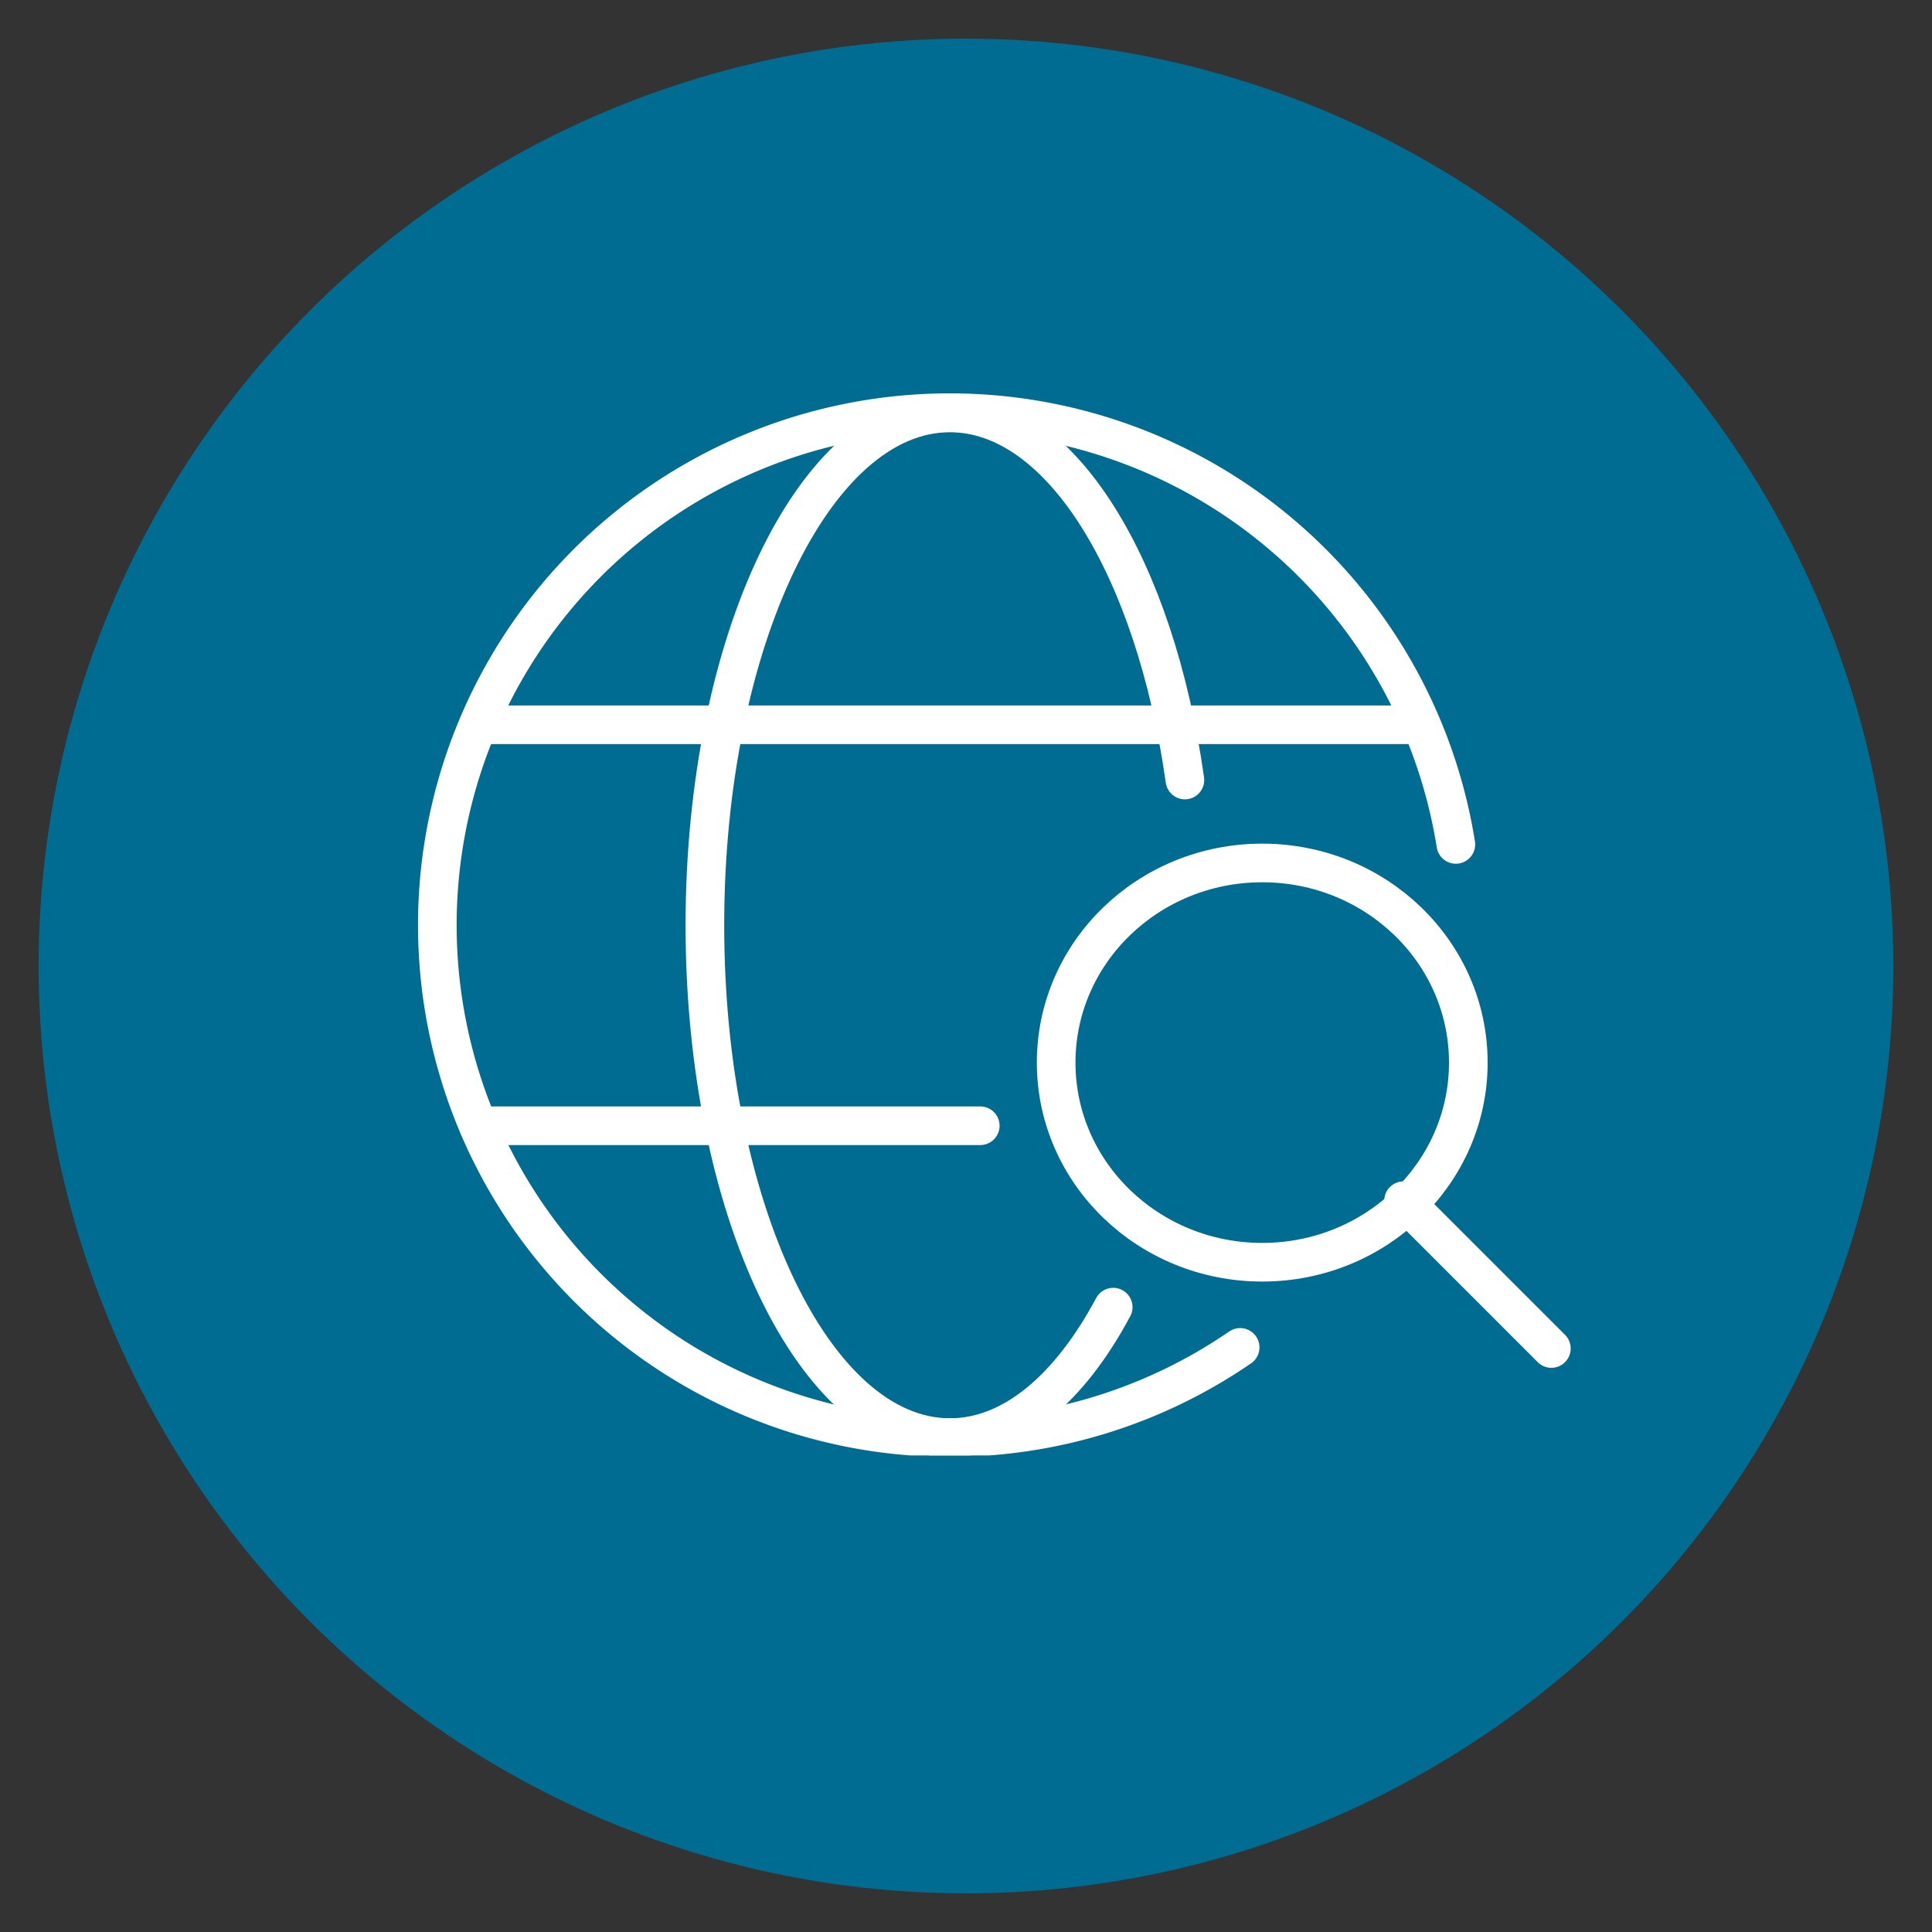
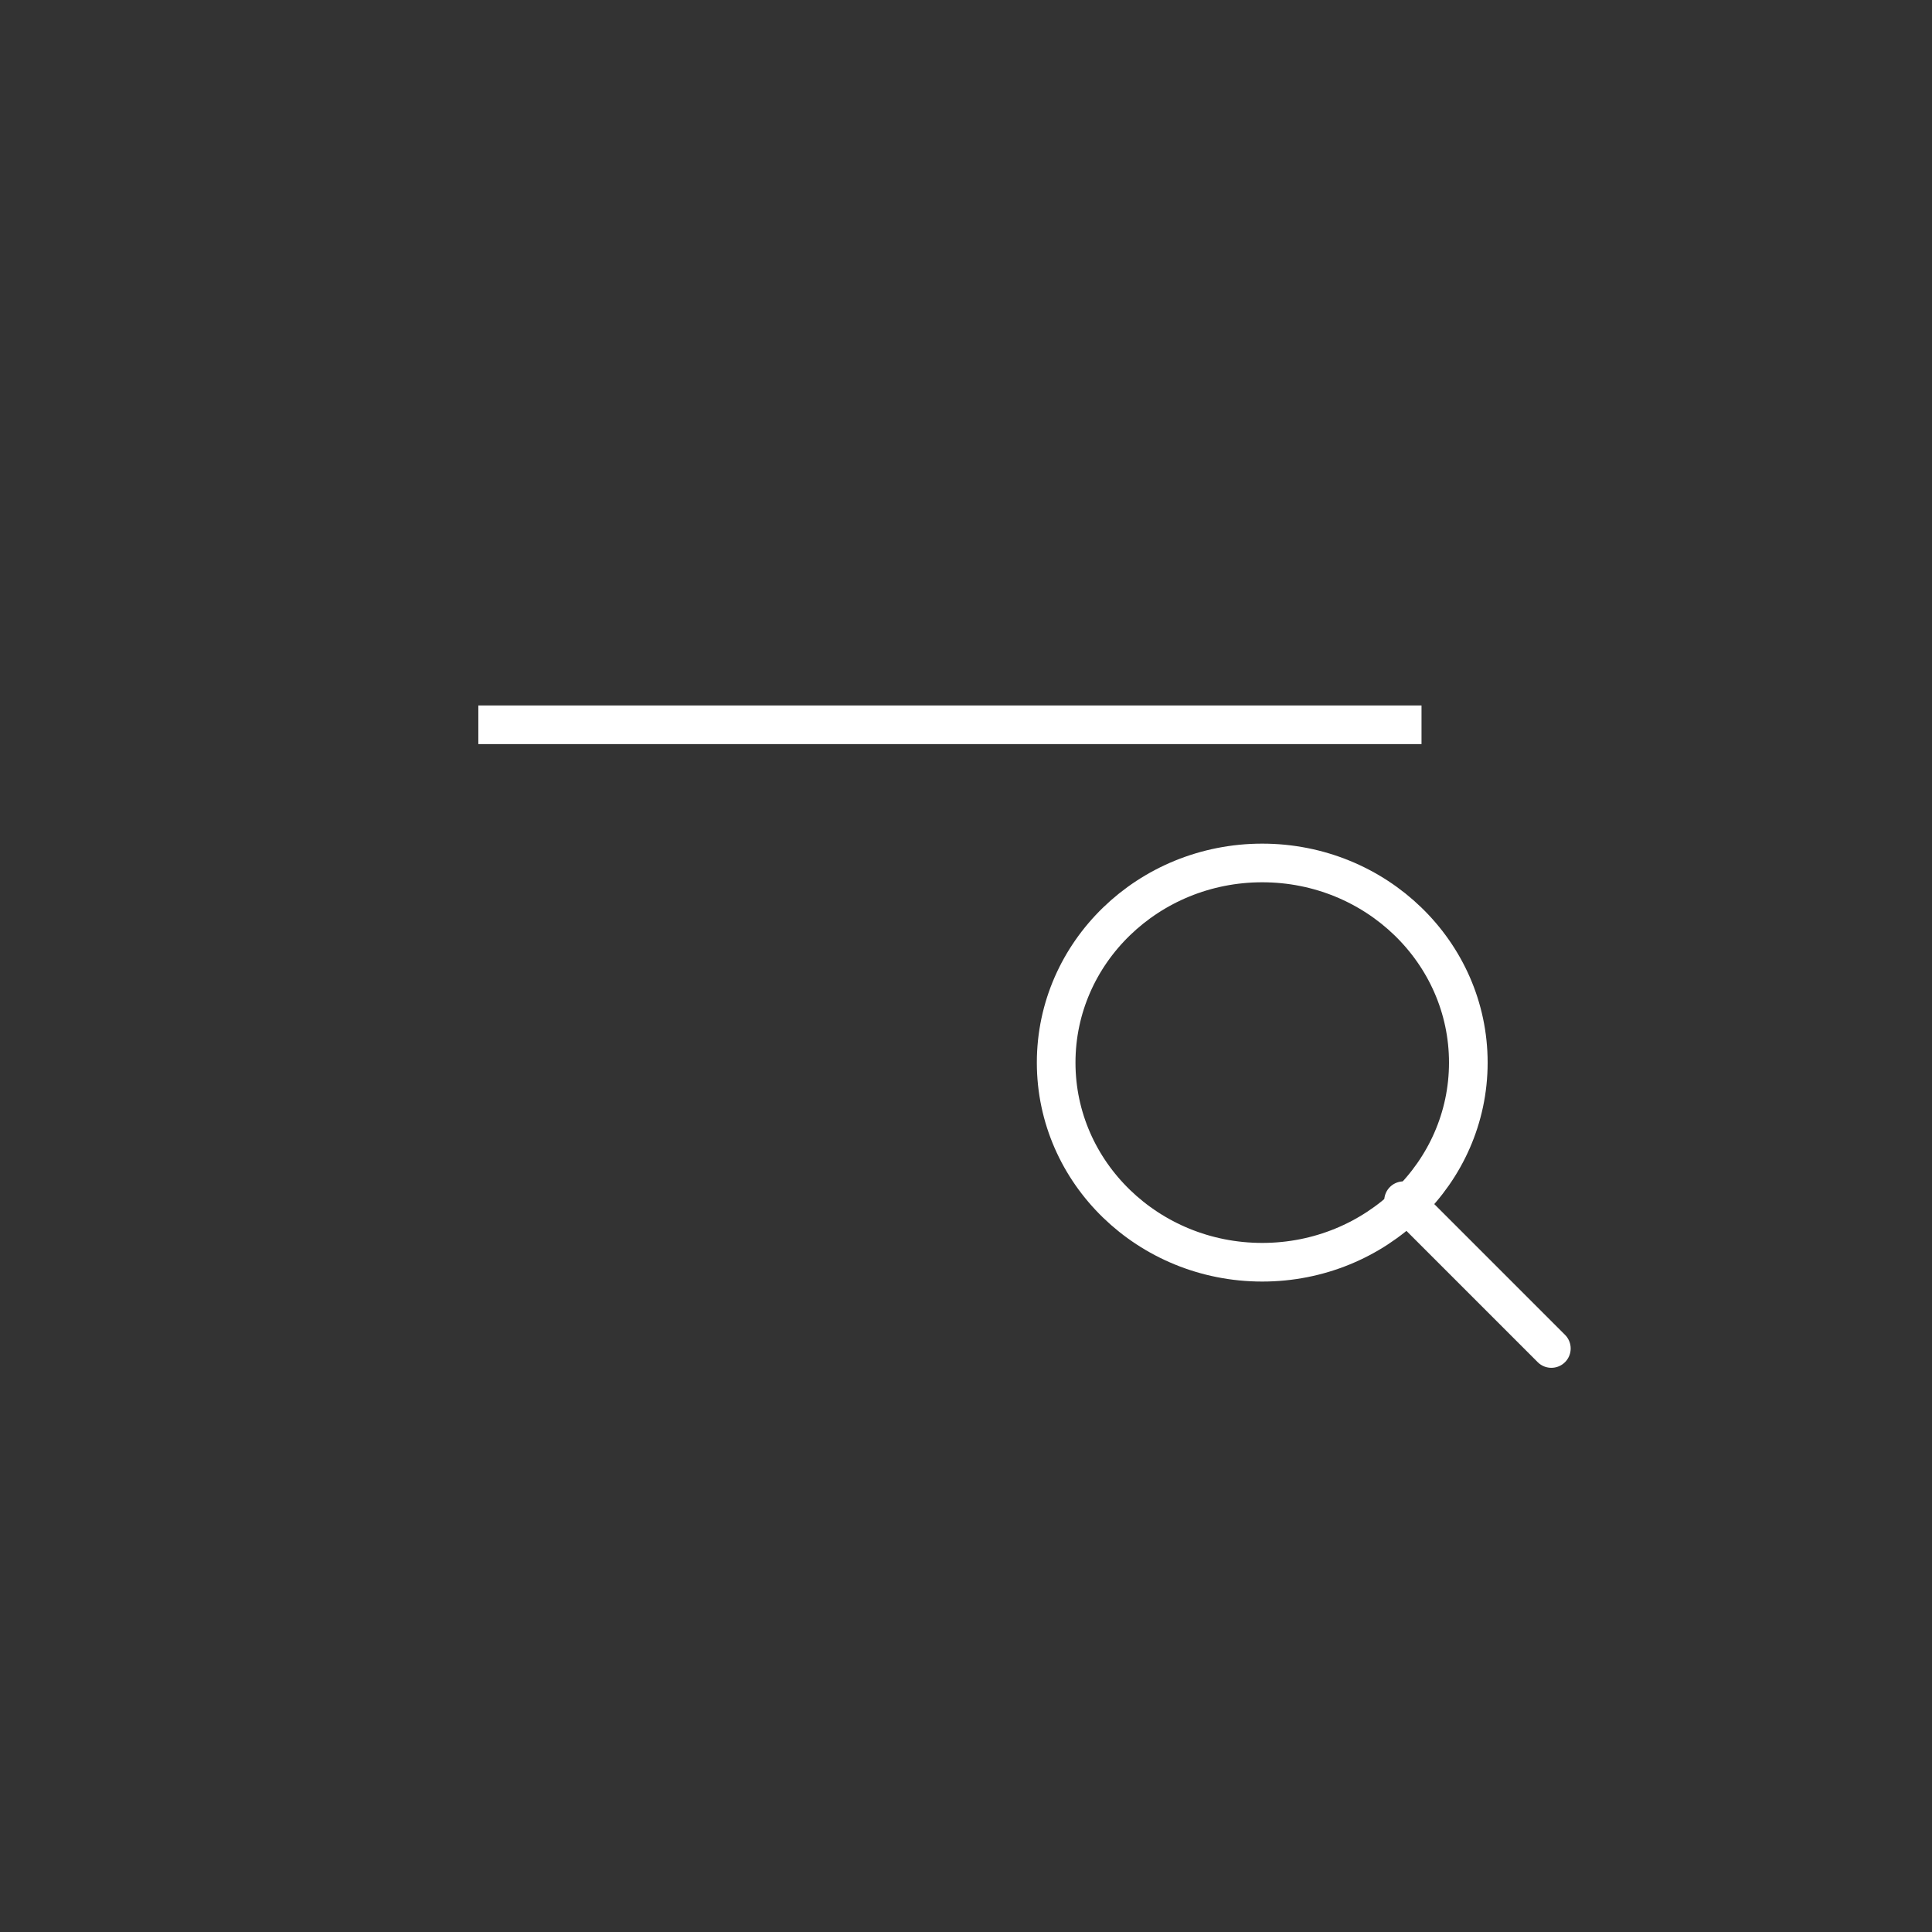
<svg xmlns="http://www.w3.org/2000/svg" width="150" height="150" viewBox="0 0 150 150">
  <rect x="0" y="0" width="150" height="150" fill="#333333" stroke="none" />
  <defs>
    <clipPath id="clip-path">
      <rect id="Rectangle_7" data-name="Rectangle 7" width="90" height="83" transform="translate(-0.245 -0.331)" fill="none" stroke="#fff" stroke-width="3" />
    </clipPath>
    <clipPath id="clip-UCC220623-0523_Landing_Page_Update_Why_Choose_UC_16th_in_the_world_Icon_3">
      <rect width="150" height="150" />
    </clipPath>
  </defs>
  <g id="UCC220623-0523_Landing_Page_Update_Why_Choose_UC_16th_in_the_world_Icon_3" data-name="UCC220623-0523 Landing Page Update_Why Choose UC_16th in the world Icon_3" clip-path="url(#clip-UCC220623-0523_Landing_Page_Update_Why_Choose_UC_16th_in_the_world_Icon_3)">
-     <circle id="Ellipse_3" data-name="Ellipse 3" cx="72" cy="72" r="72" transform="translate(3 3)" fill="#006c91" />
    <g id="Group_10" data-name="Group 10" transform="translate(32.245 30.331)">
      <g id="Group_9" data-name="Group 9" clip-path="url(#clip-path)">
        <ellipse id="Ellipse_2" data-name="Ellipse 2" cx="16" cy="15.5" rx="16" ry="15.5" transform="translate(49.755 36.669)" fill="none" stroke="#fff" stroke-linejoin="round" stroke-width="3" />
        <line id="Line_7" data-name="Line 7" x1="11.475" y1="11.475" transform="translate(76.727 62.891)" fill="none" stroke="#fff" stroke-linecap="round" stroke-linejoin="round" stroke-width="3" />
        <line id="Line_8" data-name="Line 8" x1="73.228" transform="translate(4.893 25.942)" fill="none" stroke="#fff" stroke-linejoin="round" stroke-width="3" />
-         <path id="Path_35" data-name="Path 35" d="M50.268,29.5C47.94,13.025,40.656,1,32.024,1,21.516,1,13,18.81,13,40.777s8.516,39.777,19.024,39.777c4.87,0,9.311-3.832,12.677-10.128" transform="translate(9.483 0.729)" fill="none" stroke="#fff" stroke-linecap="round" stroke-linejoin="round" stroke-width="3" />
-         <path id="Path_36" data-name="Path 36" d="M80.058,34.5A39.787,39.787,0,1,0,63.31,73.552" transform="translate(0.729 0.729)" fill="none" stroke="#fff" stroke-linecap="round" stroke-linejoin="round" stroke-width="3" />
-         <line id="Line_9" data-name="Line 9" x2="38.97" transform="translate(4.892 57.072)" fill="none" stroke="#fff" stroke-linecap="round" stroke-linejoin="round" stroke-width="3" />
      </g>
    </g>
  </g>
</svg>